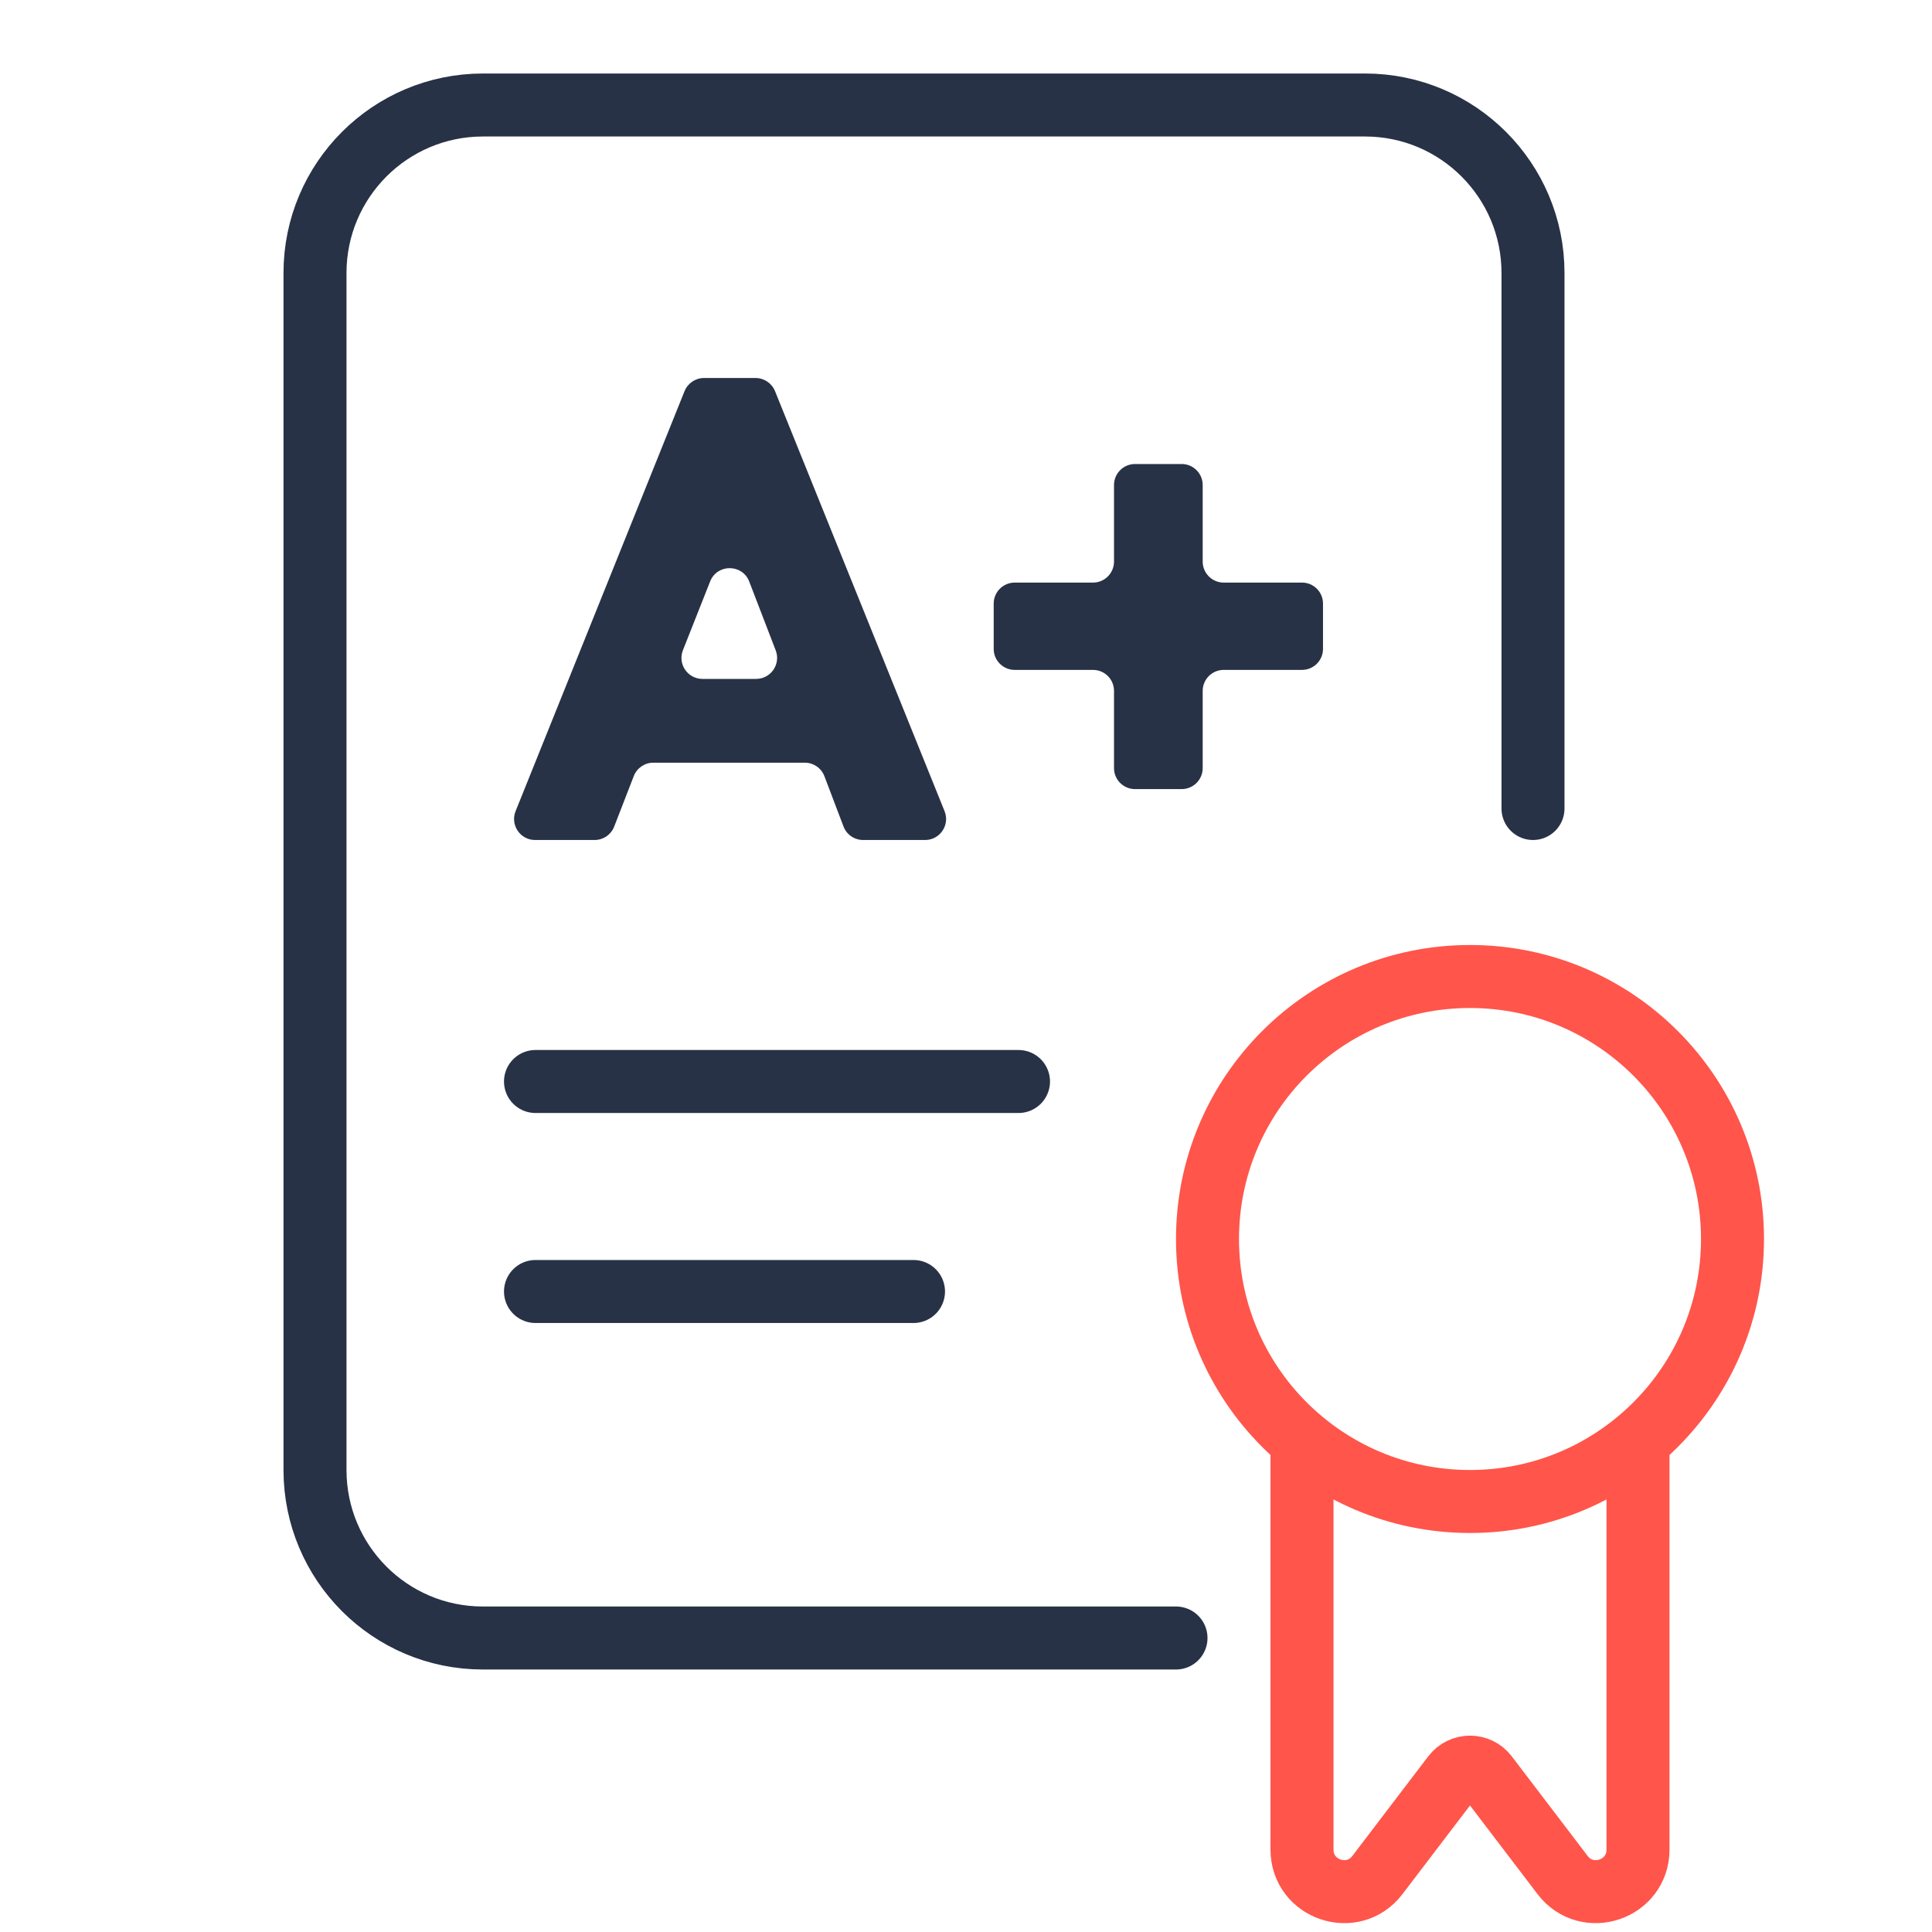
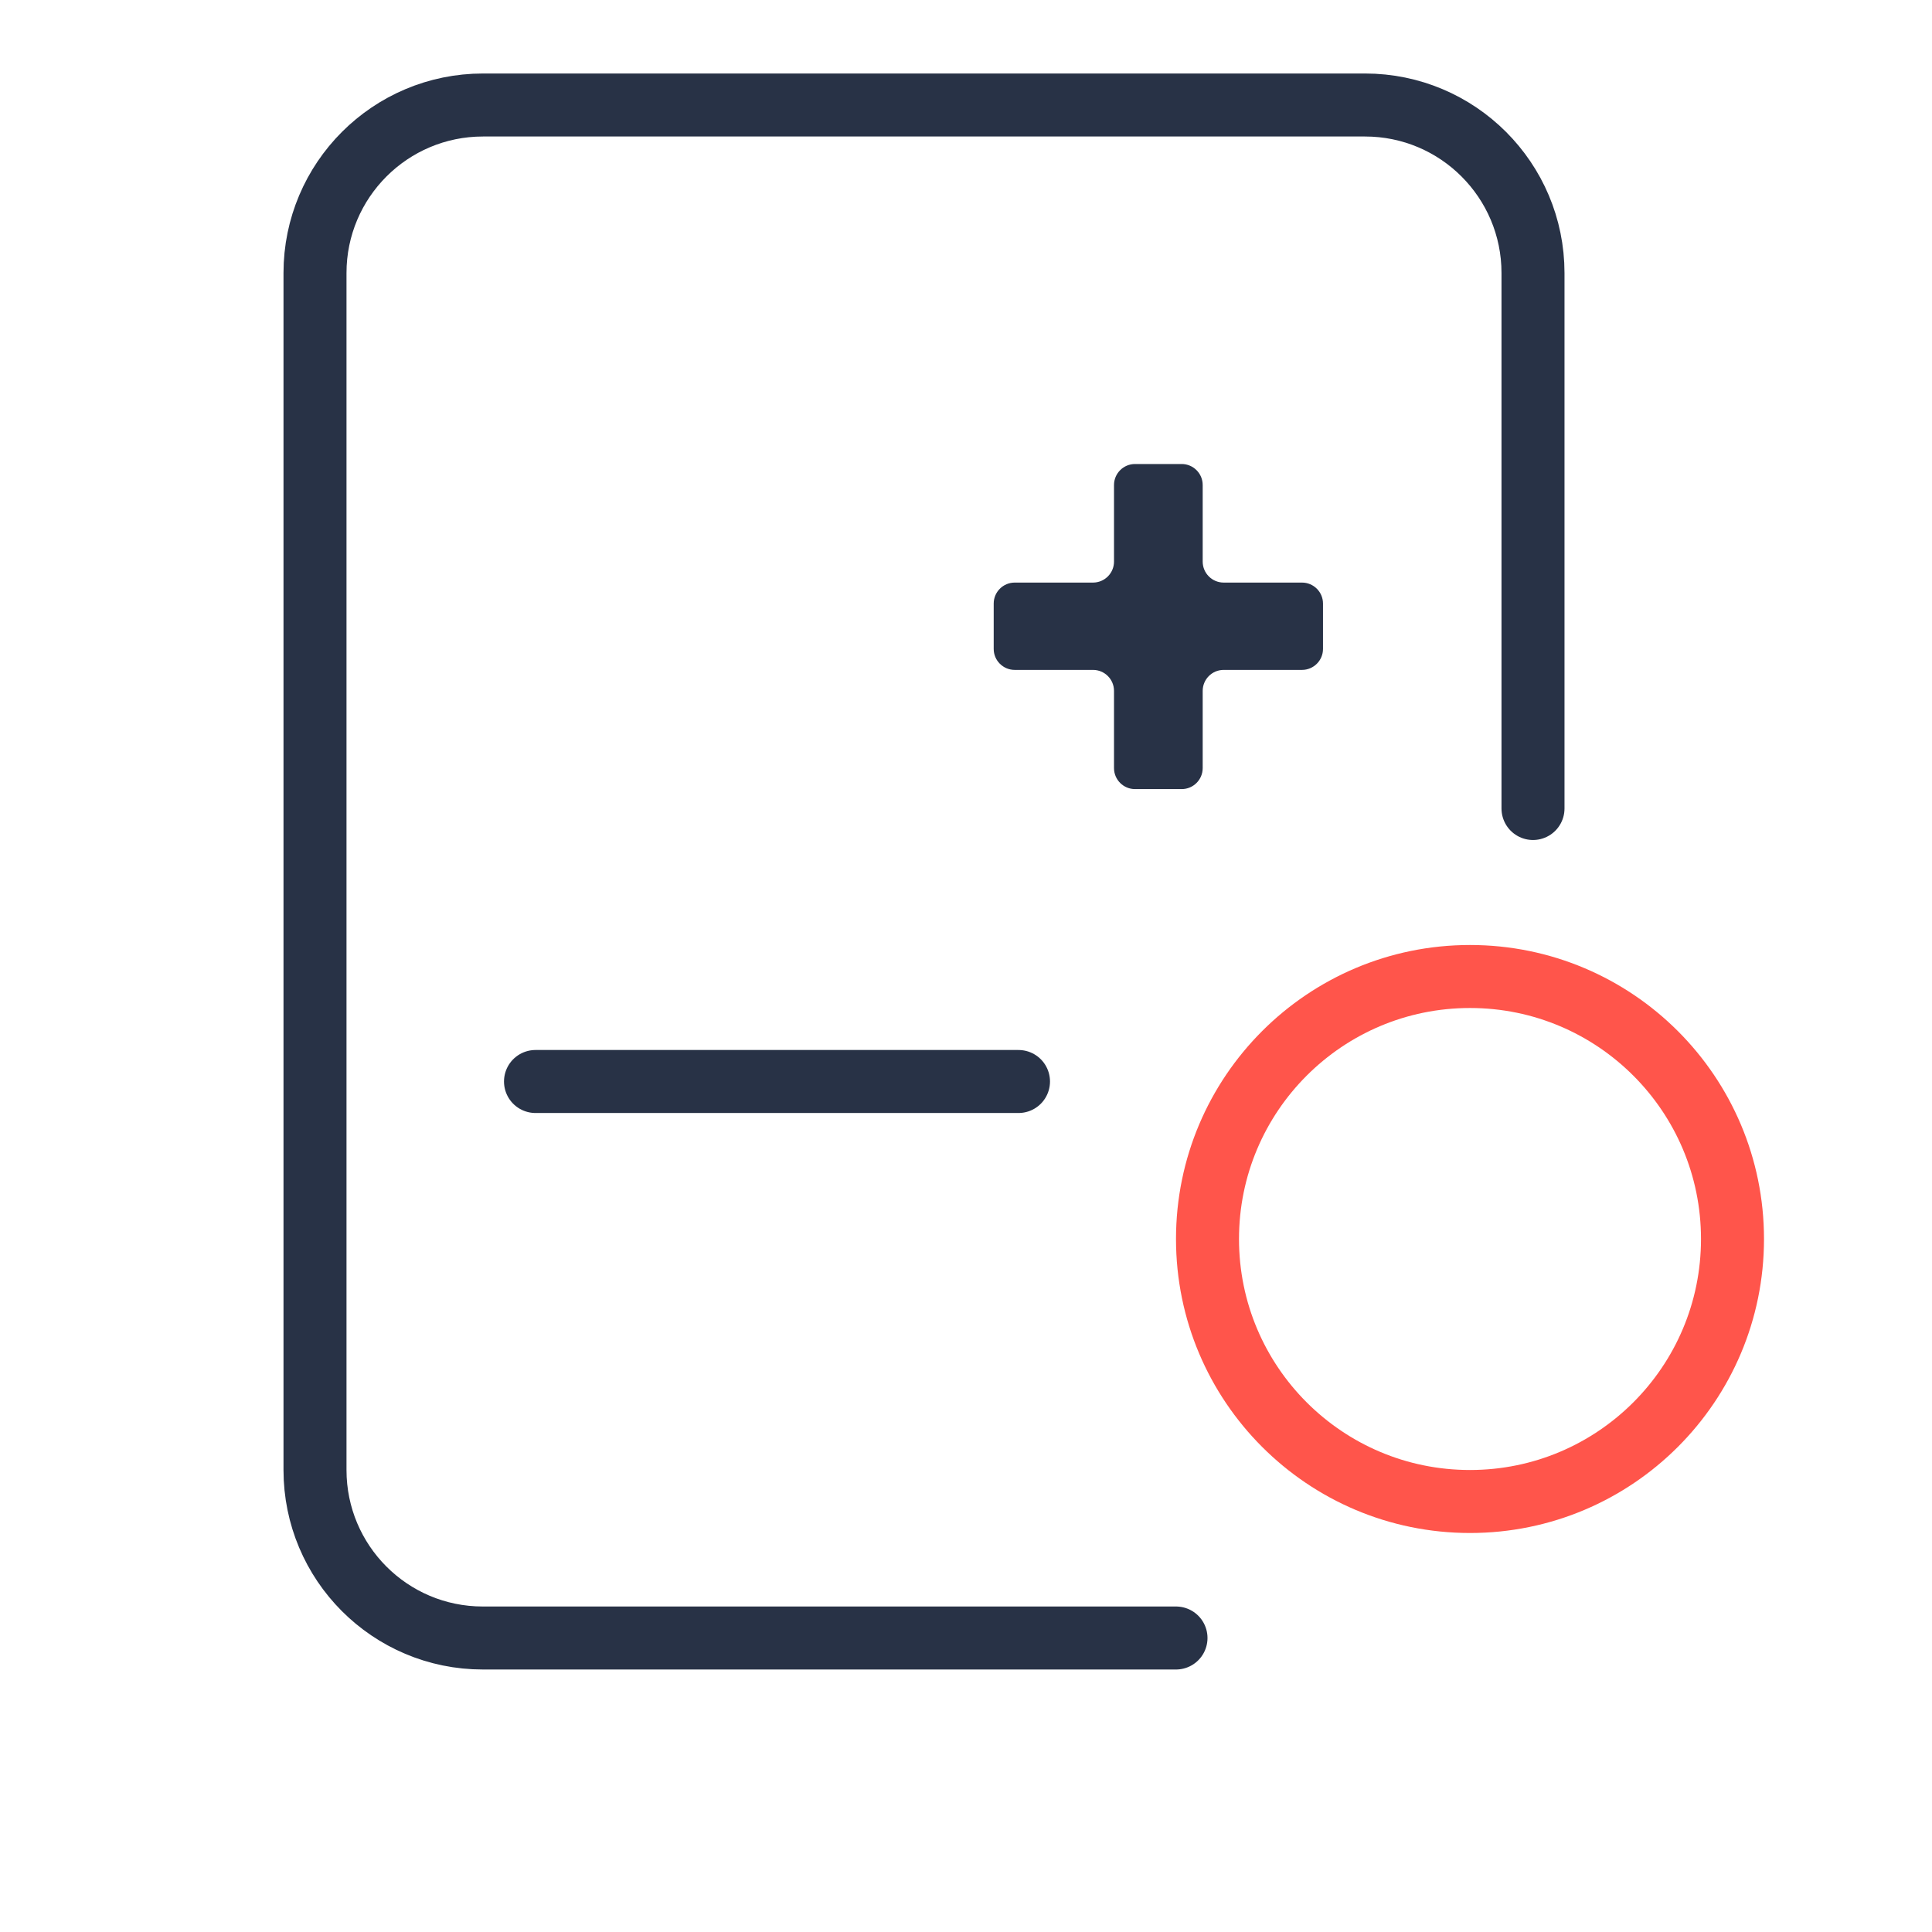
<svg xmlns="http://www.w3.org/2000/svg" width="92" height="92" viewBox="0 0 92 92" fill="none">
  <g clip-path="url(#clip0_613_15941)">
    <path d="M56 78C45.172 78 31.489 78 22.991 78C18.573 78 15 74.418 15 70V13C15 8.582 18.582 5 23 5H65C69.418 5 73 8.582 73 13V38.5" stroke="#283246" stroke-width="3" stroke-linecap="round" />
-     <path d="M62 69V88.075C62 89.989 64.431 90.81 65.591 89.287L69.205 84.544C69.605 84.019 70.395 84.019 70.795 84.544L74.409 89.287C75.569 90.81 78 89.989 78 88.075V69" stroke="#FF554B" stroke-width="3" />
    <circle cx="70" cy="59" r="12.5" stroke="#FF554B" stroke-width="3" />
    <line x1="25.5" y1="51.5" x2="48.5" y2="51.5" stroke="#283246" stroke-width="3" stroke-linecap="round" />
-     <line x1="25.5" y1="61.5" x2="43.5" y2="61.5" stroke="#283246" stroke-width="3" stroke-linecap="round" />
-     <path d="M41.1 40C40.685 40 40.313 39.743 40.166 39.355L39.258 36.963C39.111 36.575 38.738 36.318 38.323 36.318H31.112C30.7 36.318 30.329 36.572 30.18 36.956L29.247 39.362C29.098 39.746 28.727 40 28.314 40H25.48C24.772 40 24.288 39.284 24.552 38.627L32.597 18.627C32.75 18.248 33.117 18 33.525 18H35.978C36.386 18 36.753 18.248 36.906 18.626L44.979 38.626C45.244 39.283 44.761 40 44.052 40H41.1ZM32.521 30.961C32.261 31.618 32.745 32.329 33.451 32.329H36.005C36.706 32.329 37.19 31.625 36.938 30.97L35.679 27.696C35.352 26.846 34.151 26.84 33.816 27.687L32.521 30.961Z" fill="#283246" />
    <path d="M62 27.742C62.552 27.742 63 28.19 63 28.742V30.9C63 31.452 62.552 31.9 62 31.9H58.271C57.719 31.9 57.271 32.347 57.271 32.9V36.576C57.271 37.128 56.823 37.576 56.271 37.576H54.048C53.496 37.576 53.048 37.128 53.048 36.576V32.9C53.048 32.347 52.6 31.9 52.048 31.9H48.319C47.767 31.9 47.319 31.452 47.319 30.9V28.742C47.319 28.19 47.767 27.742 48.319 27.742H52.048C52.6 27.742 53.048 27.294 53.048 26.742V23.096C53.048 22.544 53.496 22.096 54.048 22.096H56.271C56.823 22.096 57.271 22.544 57.271 23.096V26.742C57.271 27.294 57.719 27.742 58.271 27.742H62Z" fill="#283246" />
  </g>
  <defs>
    <clipPath id="clip0_613_15941">
      <rect width="92" height="92" fill="white" />
    </clipPath>
  </defs>
</svg>